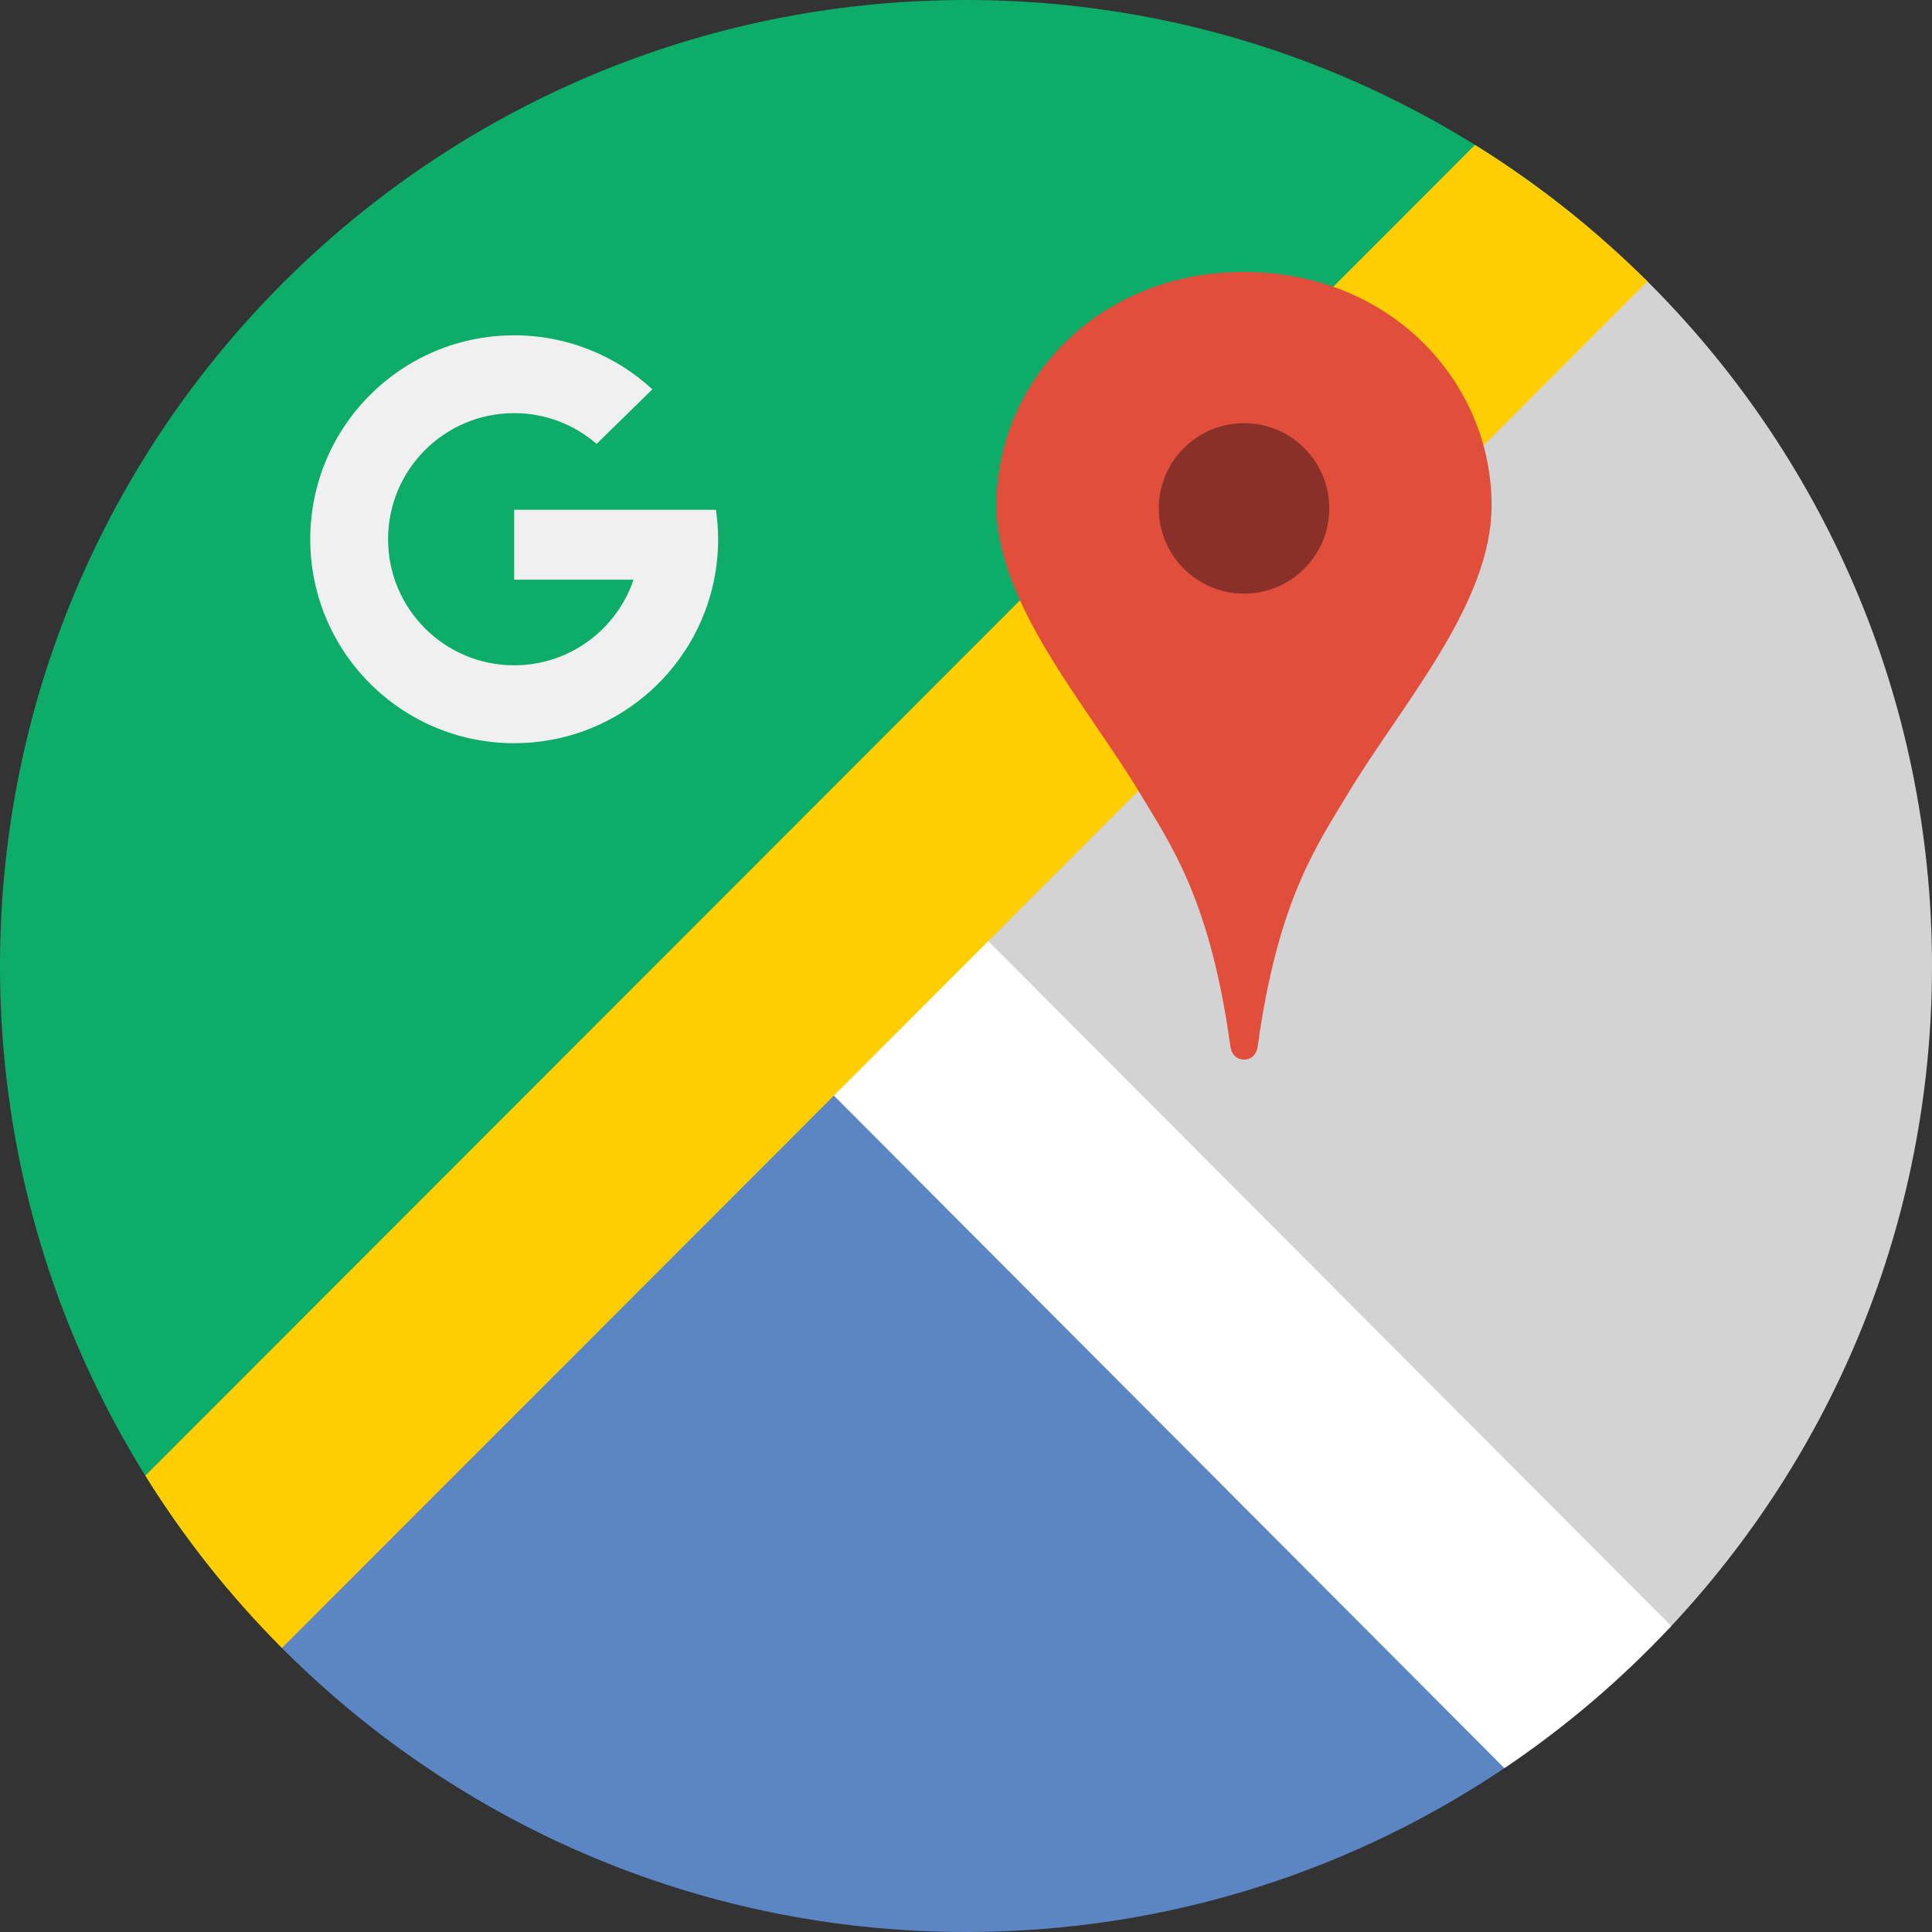
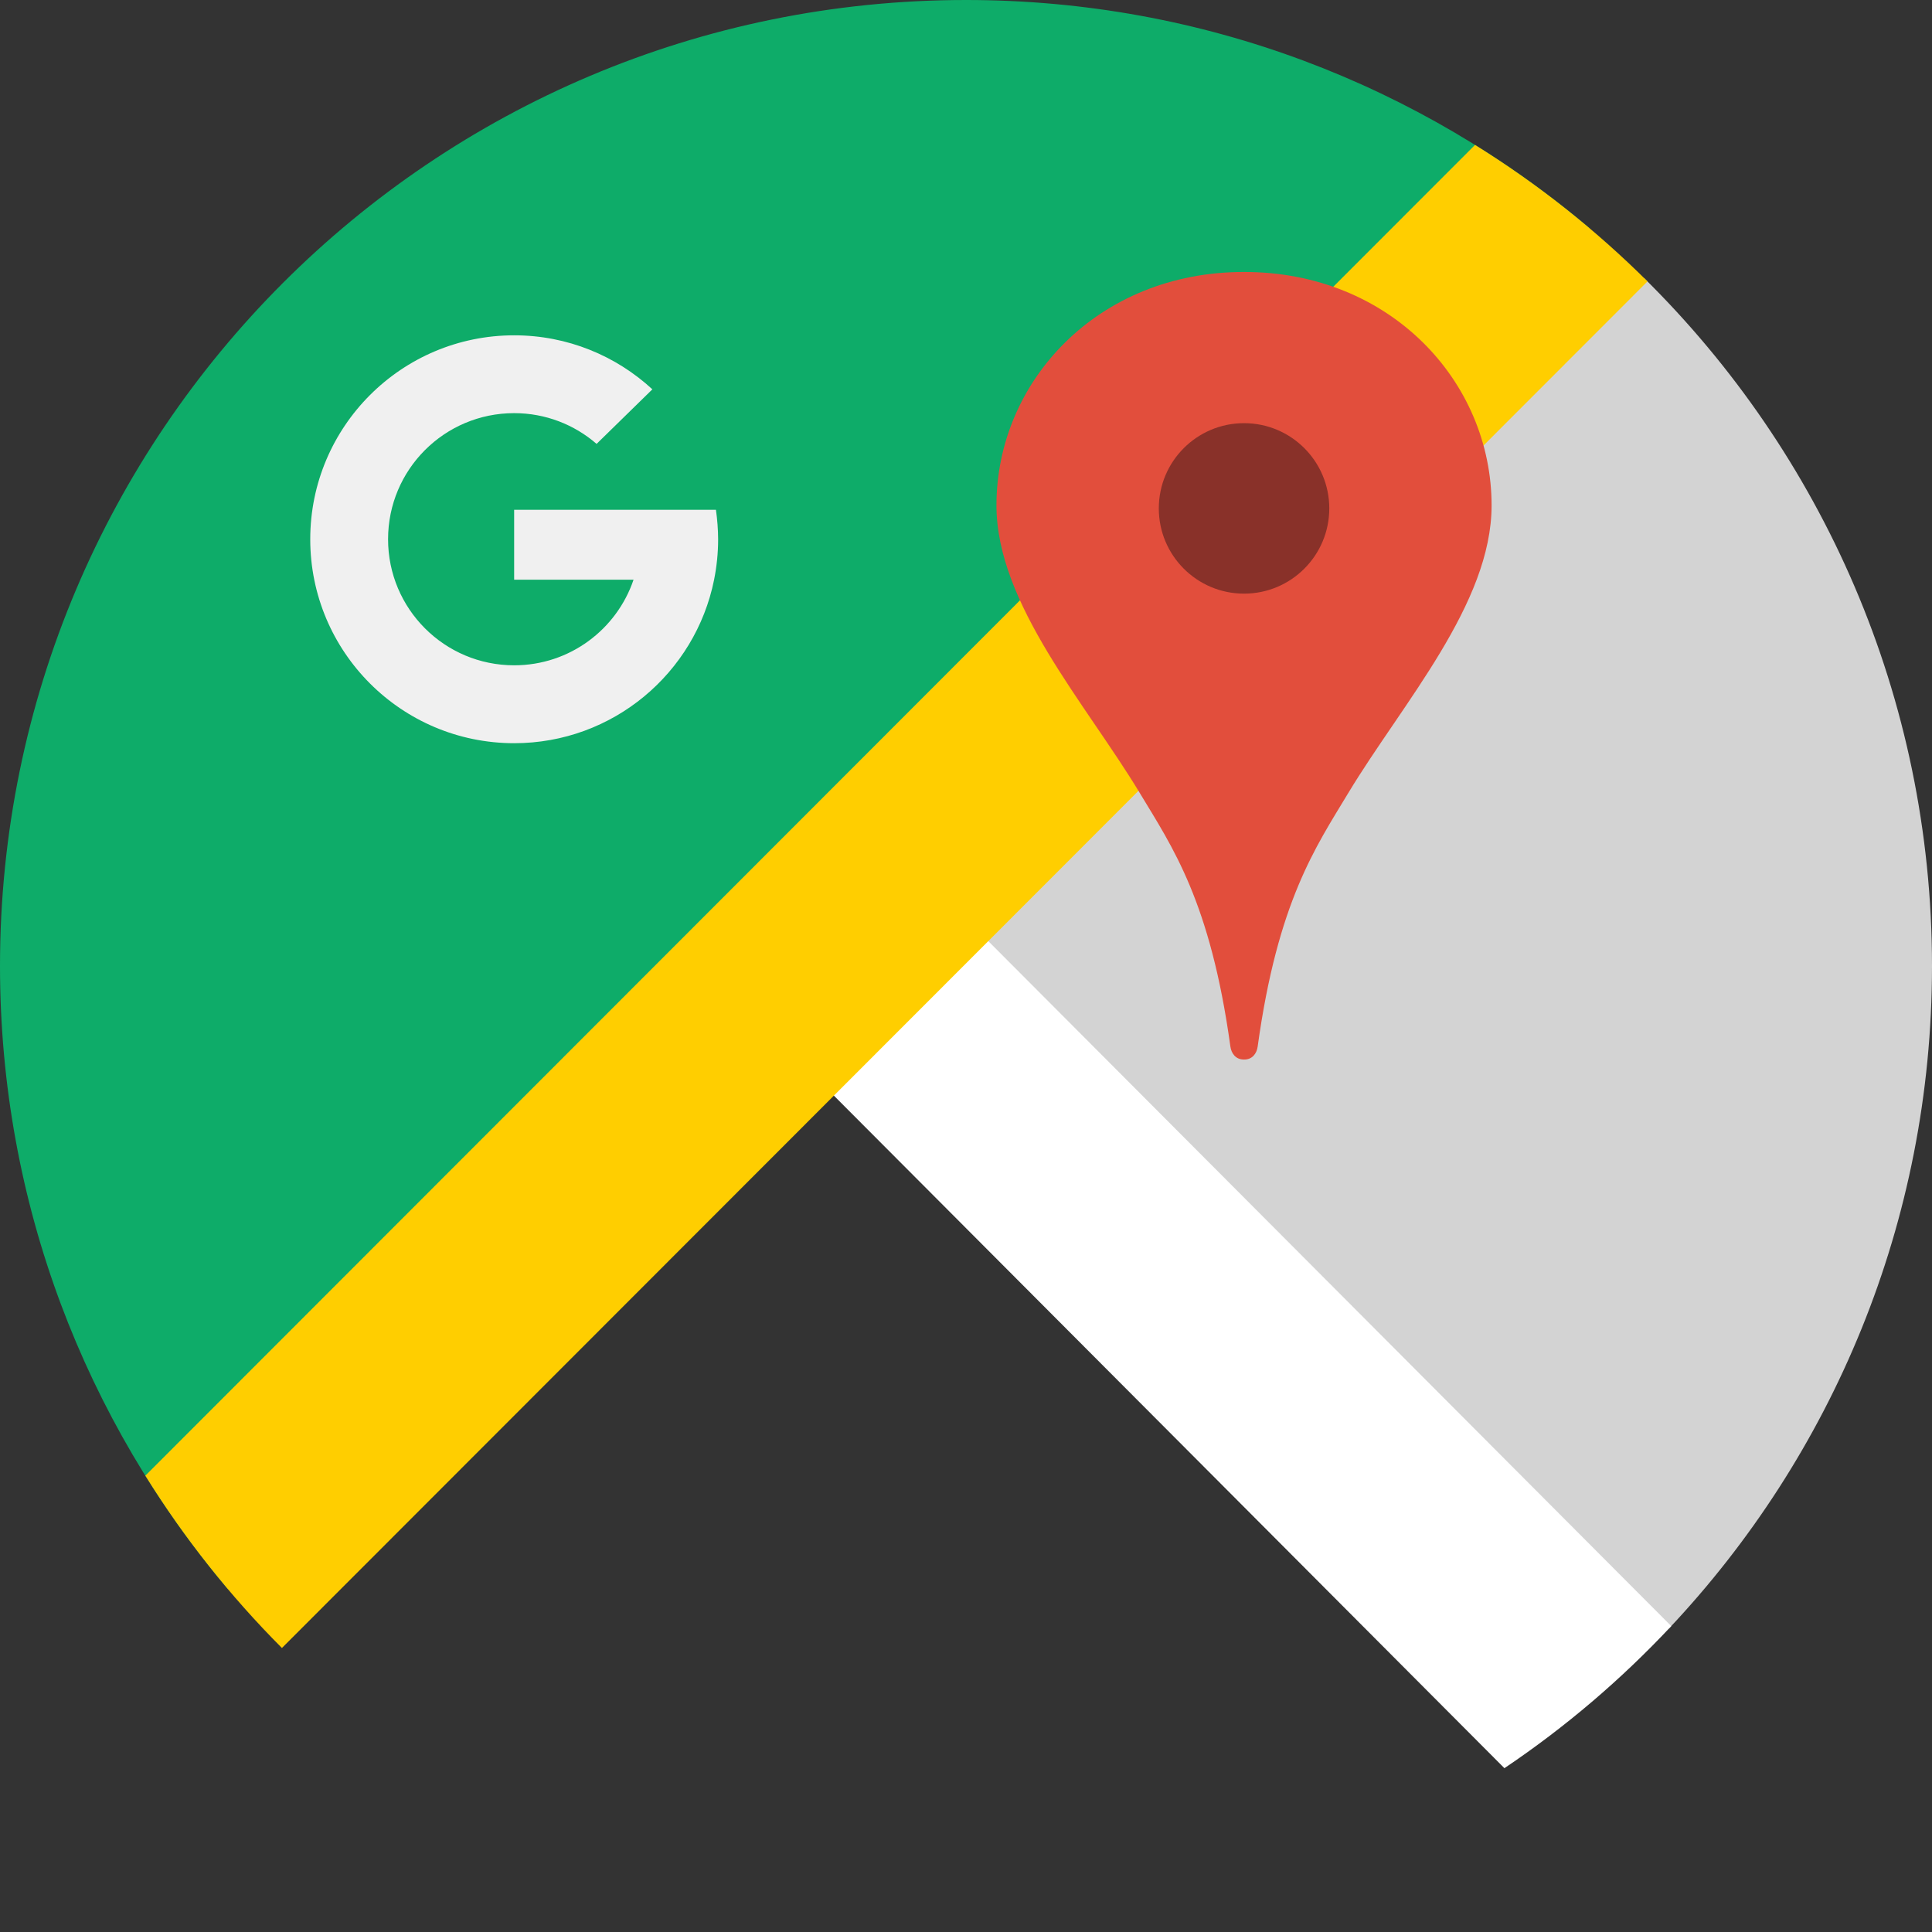
<svg xmlns="http://www.w3.org/2000/svg" version="1.1" id="Capa_1" x="0px" y="0px" viewBox="0 0 510.89 510.89" enable-background="new 0 0 510.89 510.89" xml:space="preserve">
  <rect x="0" y="0" width="510.89" height="510.89" fill="#333333" stroke="none" />
  <g>
    <path fill="#D3D3D3" d="M441.31,430.66c43.13-45.74,69.58-107.38,69.58-175.21c0-71.21-29.15-135.6-76.15-181.93L259.45,248.8   L441.31,430.66z" />
-     <path fill="#5C85C4" d="M220.78,287.29L73.42,434.64c46.33,47.06,110.77,76.25,182.03,76.25c53.54,0,103.23-16.49,144.29-44.64   L220.78,287.29z" />
    <path fill="#FFFFFF" d="M259.89,247.41l-40.85,40.84l178.78,179.32c16.1-10.83,30.9-23.45,44.12-37.57L259.89,247.41z" />
    <path fill="#0EAC69" d="M255.45,0C114.37,0,0,114.37,0,255.45c0,62.82,22.69,120.33,60.3,164.81L420.25,60.29   C375.77,22.69,318.26,0,255.45,0z" />
    <path fill="#FFCE00" d="M38.43,390.22c10.3,16.55,22.43,31.84,36.12,45.57L435.66,74.41c-13.75-13.68-29.05-25.8-45.61-36.09   L38.43,390.22z" />
    <path fill="#F0F0F0" d="M189.32,134.81h-20.95h-32.41v18.49h31.57c-4.46,13.16-16.9,22.63-31.57,22.63   c-18.41,0-33.34-14.92-33.34-33.34s14.92-33.34,33.34-33.34c8.33,0,15.95,3.06,21.8,8.13l14.75-14.43   c-9.61-8.86-22.45-14.28-36.54-14.28c-29.78,0-53.93,24.14-53.93,53.93s24.14,53.93,53.93,53.93c26.12,0,47.9-18.56,52.86-43.22   c0.69-3.46,1.07-7.04,1.07-10.7C189.89,139.96,189.68,137.36,189.32,134.81z" />
    <g>
      <path fill-rule="evenodd" clip-rule="evenodd" fill="#E24E3C" d="M329.02,280.18h-0.1c-2.17,0-3.31-1.64-3.56-3.42    c-5.29-38.38-15.36-52.8-23.98-67.09c-14.31-23.71-37.88-49.96-37.88-76.02c-0.01-32.82,26.85-61.73,65.36-61.73h0.2    c38.51,0,65.37,28.91,65.37,61.73c0,26.06-23.57,52.31-37.88,76.02c-8.61,14.29-18.68,28.71-23.98,67.09    C332.33,278.54,331.19,280.18,329.02,280.18z" />
      <ellipse fill-rule="evenodd" clip-rule="evenodd" fill="#893129" cx="328.97" cy="134.44" rx="22.54" ry="22.54" />
    </g>
  </g>
</svg>